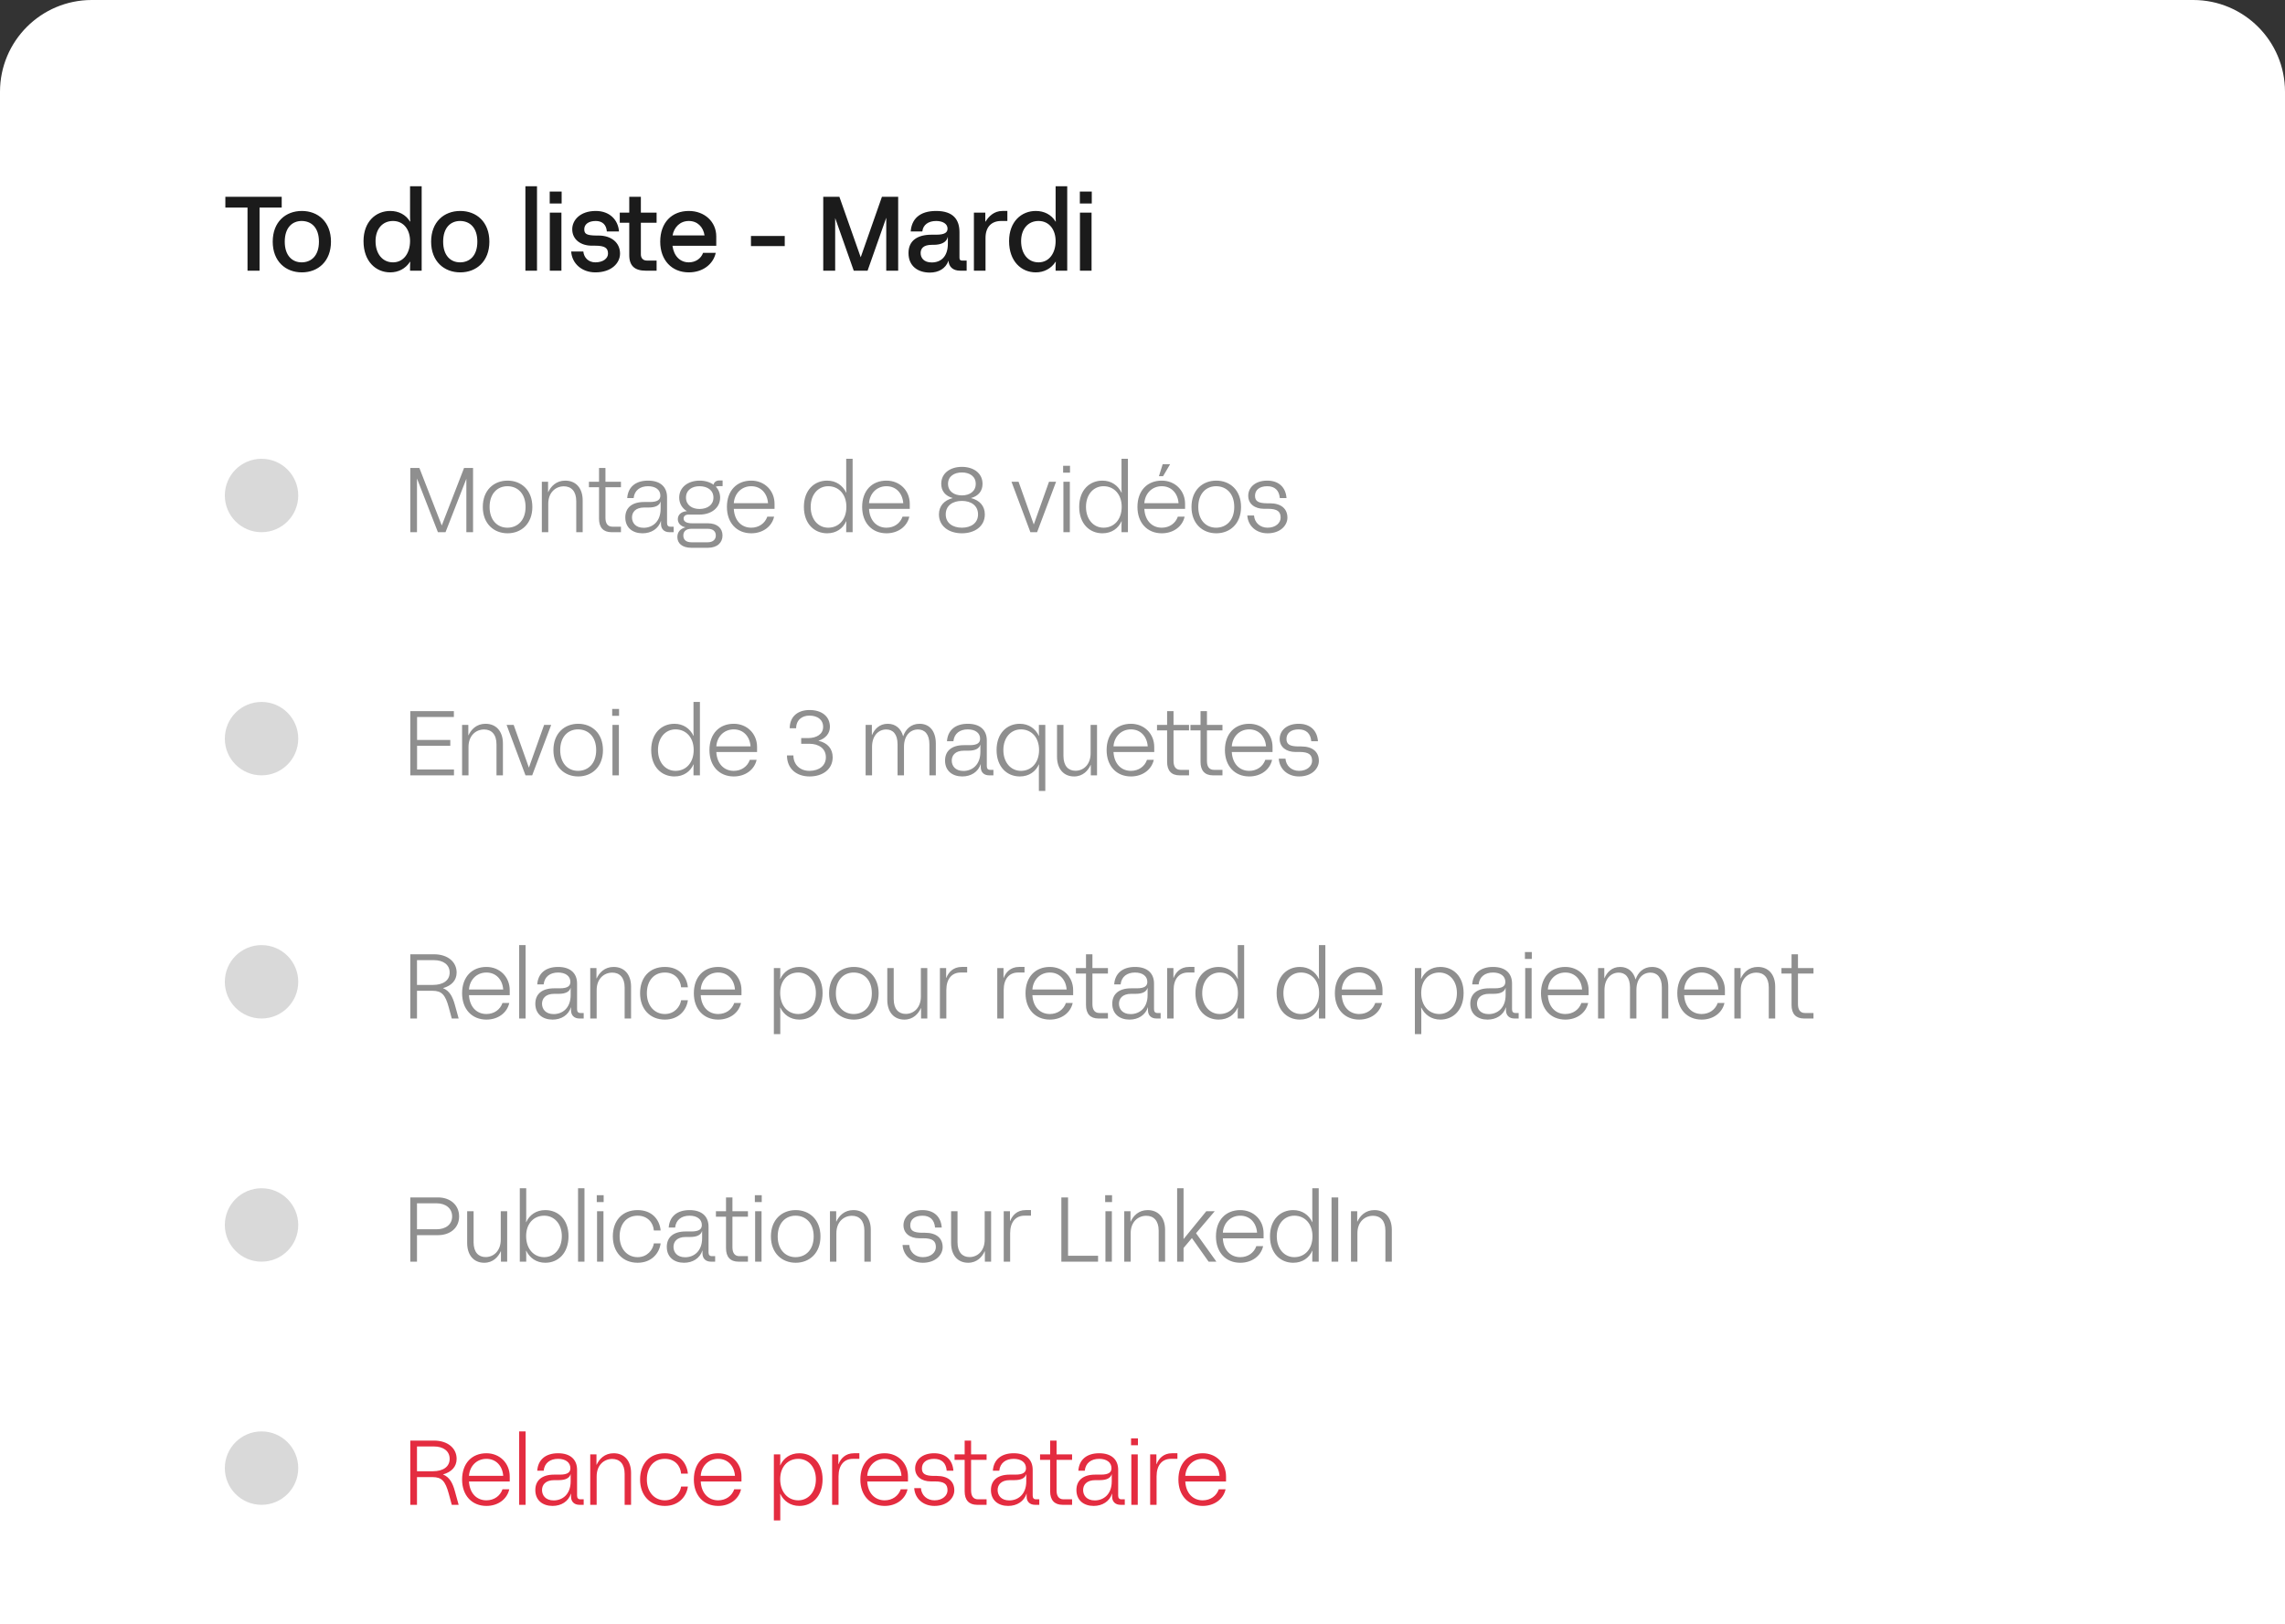
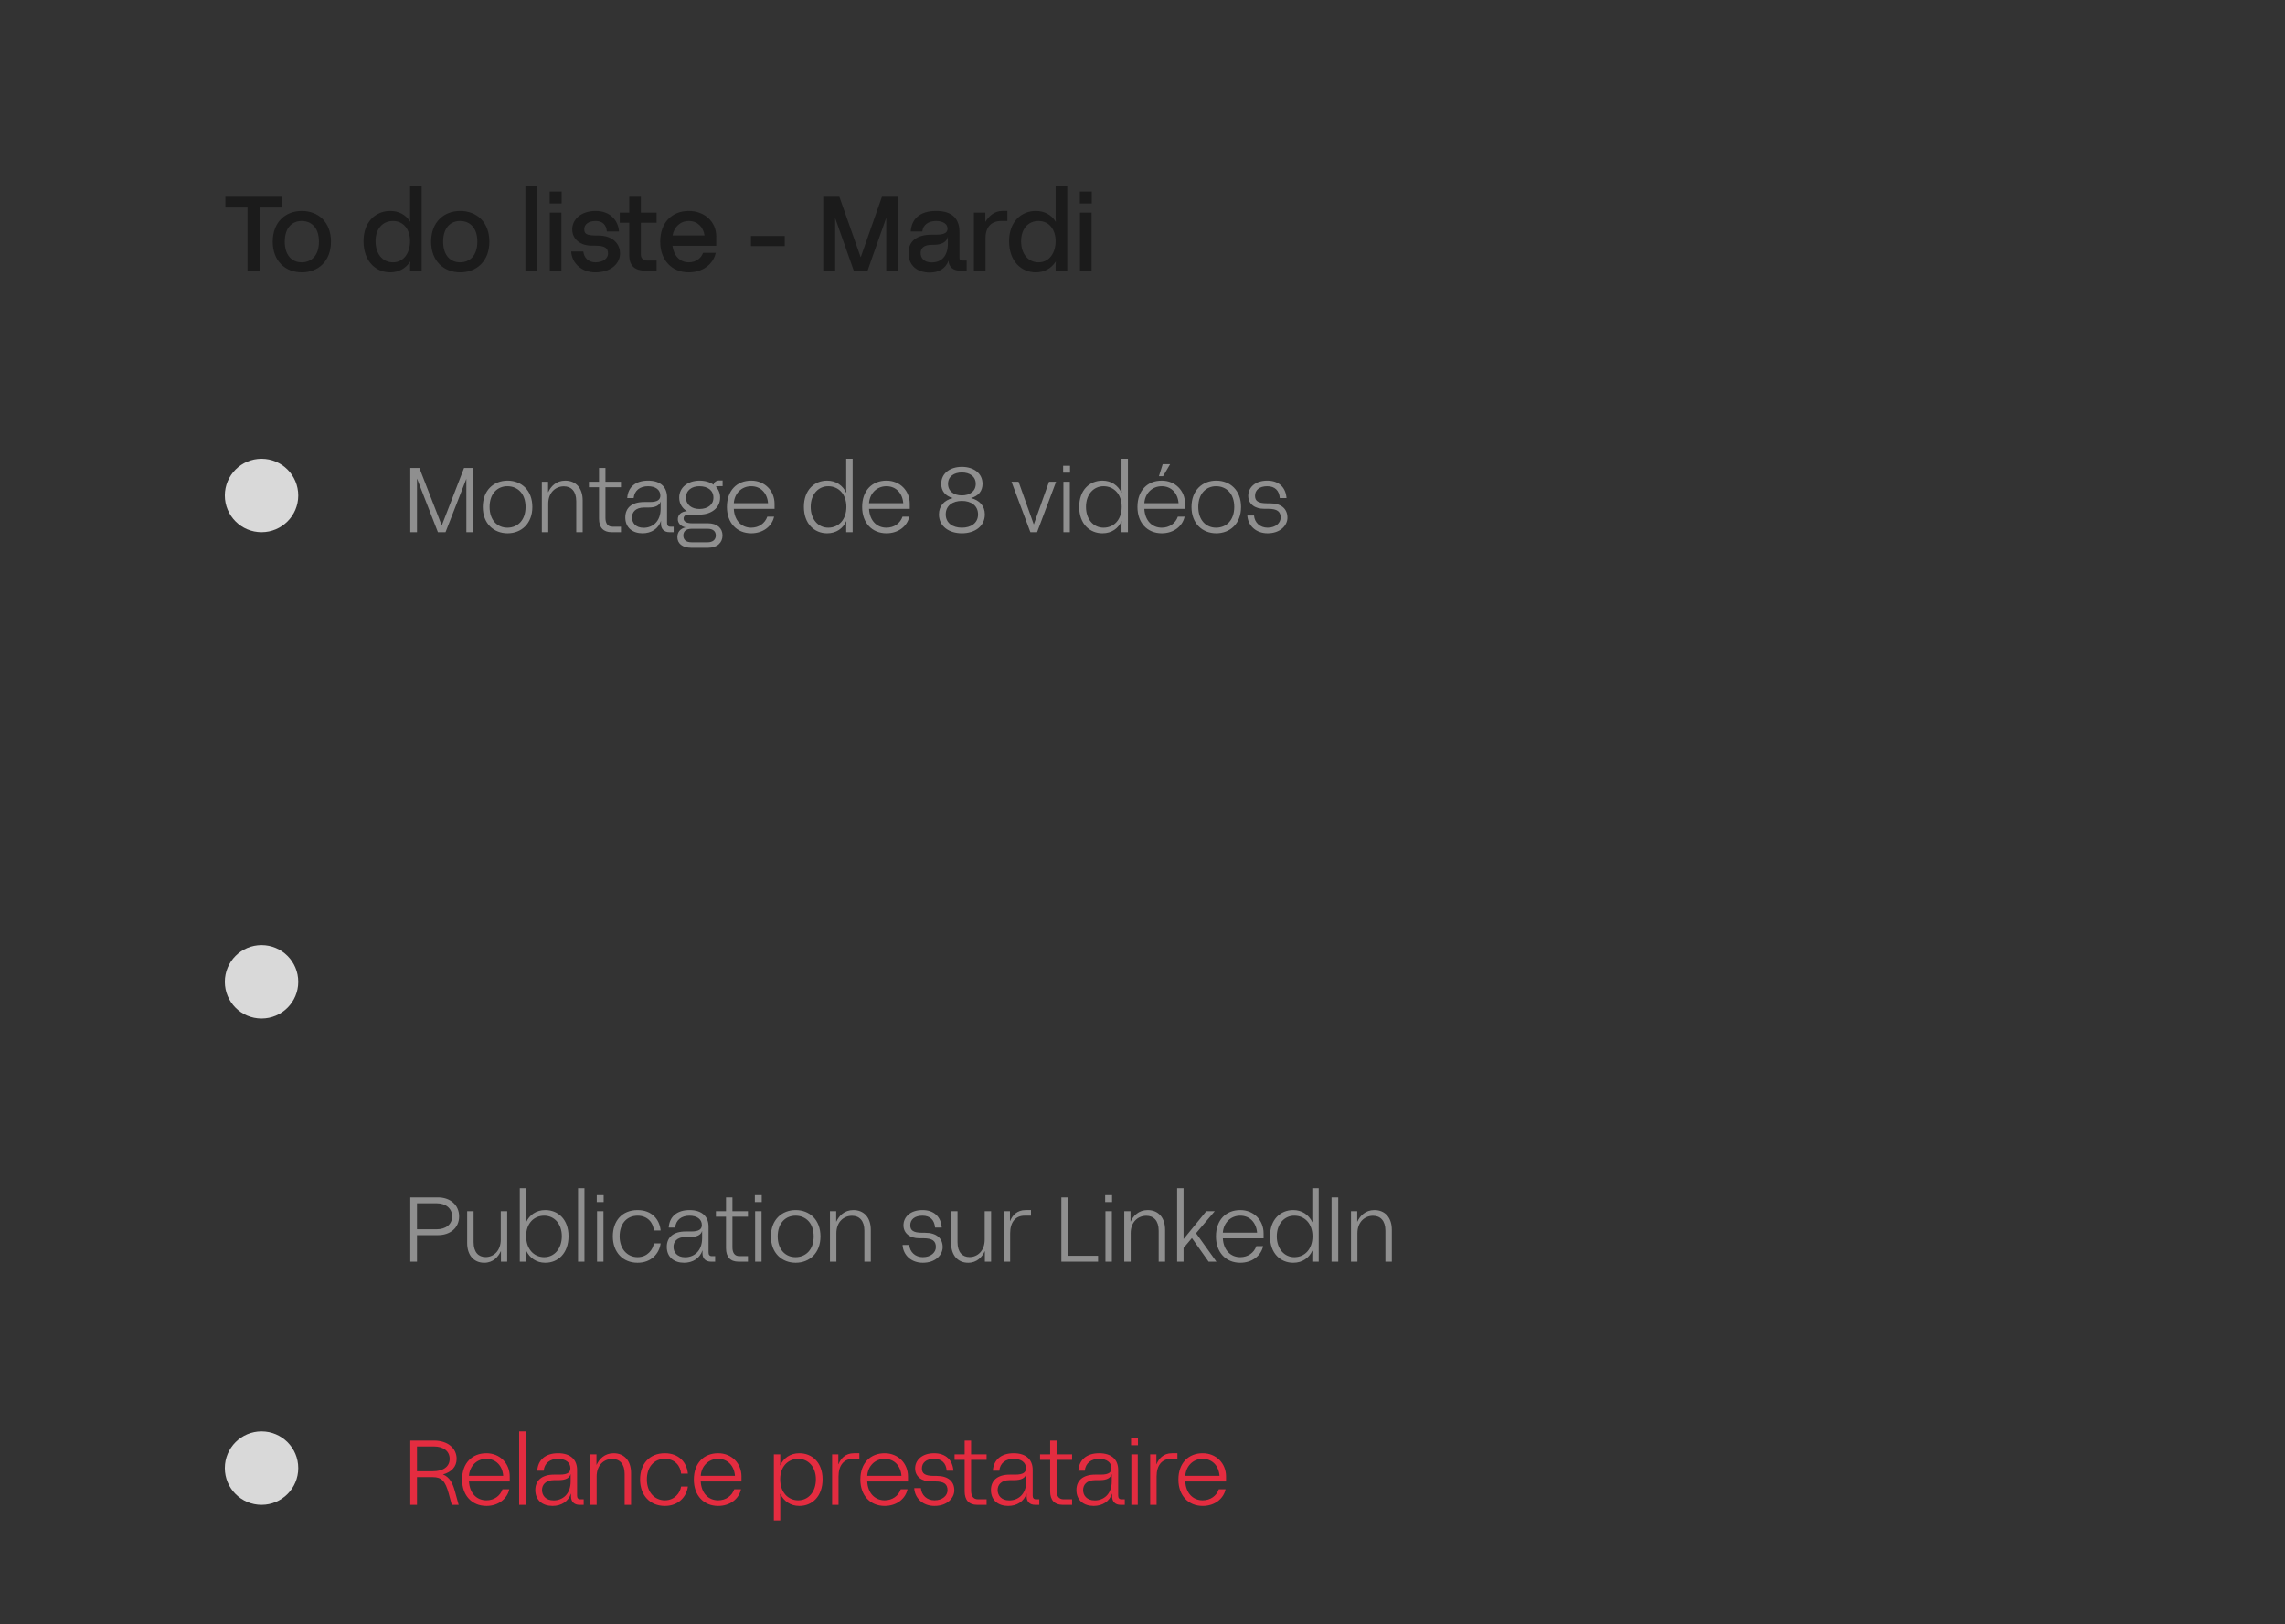
<svg xmlns="http://www.w3.org/2000/svg" width="498" height="354" viewBox="0 0 498 354" fill="none">
  <rect x="0" y="0" width="498" height="354" fill="#333333" stroke="none" />
-   <path d="M0 20C0 8.954 8.954 0 20 0H478C489.046 0 498 8.954 498 20V354H0V20Z" fill="white" />
  <path d="M53.945 59V45.246H49.115V42.9H61.397V45.246H56.567V59H53.945ZM65.785 59.368C62.243 59.368 59.438 56.953 59.438 52.675C59.438 48.374 62.243 45.982 65.785 45.982C69.328 45.982 72.133 48.374 72.133 52.675C72.133 56.953 69.328 59.368 65.785 59.368ZM65.785 57.183C67.856 57.16 69.511 55.734 69.511 52.675C69.511 49.593 67.856 48.19 65.785 48.167C63.715 48.144 62.059 49.593 62.059 52.675C62.059 55.734 63.715 57.206 65.785 57.183ZM89.369 58.379C89.369 57.919 89.369 57.551 89.415 57.045H89.369C88.38 58.586 86.793 59.368 85.045 59.368C81.917 59.368 79.226 56.976 79.226 52.56C79.226 48.305 81.917 45.982 85.045 45.982C86.885 45.982 88.449 46.787 89.369 48.305H89.415C89.369 47.776 89.369 47.385 89.369 46.902V40.6H91.899V59H89.369V58.379ZM85.689 57.183C88.012 57.16 89.369 55.113 89.369 52.537C89.369 50.099 88.012 48.19 85.689 48.167C83.366 48.144 81.848 49.915 81.848 52.56C81.848 55.32 83.366 57.206 85.689 57.183ZM100.308 59.368C96.766 59.368 93.96 56.953 93.96 52.675C93.96 48.374 96.766 45.982 100.308 45.982C103.85 45.982 106.656 48.374 106.656 52.675C106.656 56.953 103.85 59.368 100.308 59.368ZM100.308 57.183C102.378 57.16 104.034 55.734 104.034 52.675C104.034 49.593 102.378 48.19 100.308 48.167C98.238 48.144 96.582 49.593 96.582 52.675C96.582 55.734 98.238 57.206 100.308 57.183ZM114.507 59V40.6H117.037V59H114.507ZM119.806 44.349V41.75H122.405V44.349H119.806ZM119.829 59V46.35H122.359V59H119.829ZM129.752 59.368C126.808 59.368 124.646 57.436 124.485 54.814H127.13C127.268 56.194 128.28 57.183 129.752 57.183C131.408 57.183 132.512 56.355 132.512 55.274C132.512 54.055 131.845 53.549 129.66 53.549H128.97C126.601 53.549 124.715 52.238 124.715 49.961C124.715 48.006 126.417 45.982 129.844 45.982C132.834 45.982 134.72 47.891 134.904 50.444H132.259C132.144 48.995 131.293 48.167 129.844 48.167C128.211 48.167 127.337 48.926 127.337 49.961C127.337 50.95 127.774 51.318 129.959 51.341H130.442C133.294 51.341 135.134 52.928 135.134 55.274C135.134 57.321 133.294 59.368 129.752 59.368ZM143.1 48.558H139.673V55.458C139.673 56.309 140.202 56.792 140.961 56.792H143.1V59H140.731C138.385 59 137.143 57.988 137.143 55.619V48.558H135.073V46.35H137.143V42.9H139.673V46.35H143.1V48.558ZM156.104 51.525V53.572H146.559C146.858 55.826 148.238 57.183 150.124 57.183C151.596 57.183 152.792 56.355 153.229 55.113H155.989C155.46 57.574 153.183 59.368 150.124 59.368C146.398 59.368 143.891 56.7 143.891 52.675C143.891 48.489 146.444 45.982 150.124 45.982C153.574 45.982 156.104 48.351 156.104 51.525ZM150.124 48.167C148.215 48.167 146.904 49.524 146.582 51.318H153.551C153.275 49.455 151.987 48.167 150.124 48.167ZM163.668 53.641V51.433H171.028V53.641H163.668ZM195.751 42.9V59H193.152V47.454L189.081 59H186.068L182.02 47.523V59H179.421V42.9H182.94L187.586 56.079L192.209 42.9H195.751ZM209.616 56.792H210.674V59H209.248C207.638 59 206.787 58.103 206.718 56.815C206.097 58.586 204.51 59.414 202.647 59.414C200.14 59.414 198.001 58.08 198.001 55.159C198.001 52.376 200.025 51.157 203.038 51.157H204.05C205.936 51.157 206.511 50.651 206.511 49.823C206.511 48.811 205.499 48.167 204.027 48.167C202.302 48.167 201.175 49.018 201.014 50.444H198.484C198.668 47.822 200.347 45.982 204.027 45.982C207.822 45.982 209.11 47.937 209.11 50.605V56.171C209.11 56.585 209.271 56.792 209.616 56.792ZM206.58 53.112V51.663H206.557C206.327 52.744 205.223 53.365 203.452 53.365H203.084C201.244 53.365 200.646 54.17 200.646 55.159C200.646 56.194 201.336 57.206 203.061 57.206C205.039 57.206 206.58 55.964 206.58 53.112ZM212.257 59V46.35H214.741V48.305H214.787C215.454 47.224 216.604 45.982 218.467 45.982H219.548V48.167H218.191C216.121 48.167 214.787 49.432 214.787 51.87V59H212.257ZM230.064 58.379C230.064 57.919 230.064 57.551 230.11 57.045H230.064C229.075 58.586 227.488 59.368 225.74 59.368C222.612 59.368 219.921 56.976 219.921 52.56C219.921 48.305 222.612 45.982 225.74 45.982C227.58 45.982 229.144 46.787 230.064 48.305H230.11C230.064 47.776 230.064 47.385 230.064 46.902V40.6H232.594V59H230.064V58.379ZM226.384 57.183C228.707 57.16 230.064 55.113 230.064 52.537C230.064 50.099 228.707 48.19 226.384 48.167C224.061 48.144 222.543 49.915 222.543 52.56C222.543 55.32 224.061 57.206 226.384 57.183ZM235.345 44.349V41.75H237.944V44.349H235.345ZM235.368 59V46.35H237.898V59H235.368Z" fill="#1B1B1B" />
  <circle cx="57" cy="108" r="8" fill="#D9D9D9" />
  <path d="M103.1 102V116H101.64V104.36L97.1 116H95.44L90.88 104.3V116H89.42V102H91.4L96.28 114.54L101.14 102H103.1ZM110.623 116.24C107.623 116.24 105.223 114.14 105.223 110.5C105.223 106.84 107.623 104.76 110.623 104.76C113.623 104.76 116.023 106.84 116.023 110.5C116.023 114.14 113.623 116.24 110.623 116.24ZM110.623 115.02C112.823 115 114.543 113.4 114.543 110.5C114.543 107.58 112.823 106 110.623 105.98C108.423 105.96 106.703 107.58 106.703 110.5C106.703 113.4 108.423 115.04 110.623 115.02ZM118.09 116V105H119.45V107.26H119.49C120.05 106.04 121.21 104.76 123.19 104.76C125.55 104.76 126.99 106.44 126.99 109.06V116H125.59V109.24C125.59 107.06 124.49 106 122.89 106C121.11 106 119.49 107.32 119.49 109.8V116H118.09ZM135.334 106.2H131.954V112.88C131.954 114.1 132.454 114.8 133.474 114.8H135.334V116H133.274C131.474 116 130.554 114.96 130.554 113.06V106.2H128.354V105H130.554V102H131.954V105H135.334V106.2ZM146.099 114.8H146.819V116H145.899C144.739 116 144.059 115.3 144.059 114.2V113.52C143.499 115.28 141.919 116.24 140.039 116.24C137.899 116.24 136.279 115.04 136.279 112.78C136.279 110.68 137.719 109.42 140.379 109.42H141.619C143.339 109.42 143.919 108.9 143.919 108.02C143.919 106.74 142.839 105.98 141.239 105.98C139.499 105.98 138.279 106.88 138.099 108.56H136.699C136.859 106.2 138.479 104.76 141.239 104.76C144.059 104.76 145.379 106.26 145.379 108.38V113.98C145.379 114.5 145.599 114.8 146.099 114.8ZM143.979 110.88V109.34H143.959C143.719 110.16 142.879 110.62 141.379 110.62H140.419C138.419 110.62 137.739 111.72 137.739 112.78C137.739 113.92 138.499 115.04 140.279 115.04C142.159 115.04 143.979 113.76 143.979 110.88ZM157.487 105.96H156.967C156.547 105.96 156.267 105.98 156.007 106.06C156.587 106.68 156.947 107.5 156.947 108.46C156.947 110.74 154.967 112.16 152.487 112.16H150.067C149.407 112.16 148.987 112.48 148.987 113.02C148.987 113.64 149.567 114.06 150.787 114.06H154.267C156.347 114.06 157.467 115.16 157.467 116.72C157.467 118.26 156.347 119.4 154.267 119.4H150.687C148.647 119.4 147.627 118.4 147.627 117.06C147.627 116.02 148.207 115.24 149.407 114.94C148.267 114.7 147.727 113.96 147.727 113.16C147.727 112.22 148.447 111.5 149.707 111.42C148.687 110.8 148.027 109.76 148.027 108.46C148.027 106.18 149.987 104.76 152.487 104.76C153.667 104.76 154.707 105.08 155.507 105.64H155.527C155.587 105.12 156.107 104.72 156.747 104.72H157.487V105.96ZM152.487 110.94C154.187 110.92 155.487 110.06 155.487 108.46C155.487 106.84 154.187 106 152.487 105.98C150.807 105.96 149.507 106.84 149.507 108.46C149.507 110.06 150.807 110.96 152.487 110.94ZM154.267 115.26H150.687C149.527 115.26 148.927 115.82 148.927 116.72C148.927 117.66 149.547 118.2 150.707 118.2H154.227C155.327 118.2 156.007 117.64 156.007 116.72C156.007 115.78 155.347 115.26 154.267 115.26ZM168.807 109.82V110.92H159.927C160.067 113.48 161.607 115.02 163.727 115.02C165.407 115.02 166.727 114.06 167.227 112.62H168.707C168.247 114.72 166.307 116.24 163.727 116.24C160.567 116.24 158.427 113.96 158.427 110.5C158.427 106.9 160.607 104.76 163.727 104.76C166.647 104.76 168.807 106.94 168.807 109.82ZM163.727 105.98C161.547 105.98 160.067 107.62 159.927 109.68H167.387C167.227 107.52 165.827 105.98 163.727 105.98ZM184.424 114.94C184.424 114.5 184.424 114.1 184.464 113.62H184.424C183.724 115.16 182.304 116.24 180.264 116.24C177.504 116.24 175.204 114.2 175.204 110.48C175.204 106.78 177.504 104.76 180.264 104.76C182.224 104.76 183.664 105.82 184.424 107.38H184.464C184.424 106.92 184.424 106.54 184.424 106.12V100H185.824V116H184.424V114.94ZM180.544 115.02C182.804 115 184.464 113.26 184.464 110.46C184.464 107.74 182.804 106 180.544 105.98C178.324 105.96 176.684 107.78 176.684 110.48C176.684 113.2 178.324 115.04 180.544 115.02ZM198.279 109.82V110.92H189.399C189.539 113.48 191.079 115.02 193.199 115.02C194.879 115.02 196.199 114.06 196.699 112.62H198.179C197.719 114.72 195.779 116.24 193.199 116.24C190.039 116.24 187.899 113.96 187.899 110.5C187.899 106.9 190.079 104.76 193.199 104.76C196.119 104.76 198.279 106.94 198.279 109.82ZM193.199 105.98C191.019 105.98 189.539 107.62 189.399 109.68H196.859C196.699 107.52 195.299 105.98 193.199 105.98ZM211.617 108.56C213.517 109.04 214.637 110.3 214.637 112.12C214.637 114.74 212.417 116.24 209.637 116.24C206.857 116.24 204.637 114.74 204.637 112.12C204.637 110.3 205.757 109.04 207.657 108.56C205.997 108.1 205.137 107 205.137 105.46C205.137 103.1 207.137 101.76 209.637 101.76C212.137 101.76 214.137 103.1 214.137 105.46C214.137 107 213.277 108.1 211.617 108.56ZM206.617 105.46C206.617 107.1 207.937 107.98 209.637 107.98C211.337 107.98 212.657 107.1 212.657 105.46C212.657 103.84 211.337 102.98 209.637 102.98C207.937 102.98 206.617 103.84 206.617 105.46ZM209.637 115.02C211.617 115.02 213.157 114.02 213.157 112.12C213.157 110.18 211.617 109.18 209.637 109.18C207.657 109.18 206.117 110.18 206.117 112.12C206.117 114.02 207.657 115.02 209.637 115.02ZM228.627 105H230.167L226.027 116H224.567L220.447 105H221.987L225.307 114.32L228.627 105ZM231.702 103.02V101.52H233.202V103.02H231.702ZM231.762 116V105H233.162V116H231.762ZM244.424 114.94C244.424 114.5 244.424 114.1 244.464 113.62H244.424C243.724 115.16 242.304 116.24 240.264 116.24C237.504 116.24 235.204 114.2 235.204 110.48C235.204 106.78 237.504 104.76 240.264 104.76C242.224 104.76 243.664 105.82 244.424 107.38H244.464C244.424 106.92 244.424 106.54 244.424 106.12V100H245.824V116H244.424V114.94ZM240.544 115.02C242.804 115 244.464 113.26 244.464 110.46C244.464 107.74 242.804 106 240.544 105.98C238.324 105.96 236.684 107.78 236.684 110.48C236.684 113.2 238.324 115.04 240.544 115.02ZM255.019 101.18L253.479 103.8H252.579L253.399 101.18H255.019ZM258.279 109.82V110.92H249.399C249.539 113.48 251.079 115.02 253.199 115.02C254.879 115.02 256.199 114.06 256.699 112.62H258.179C257.719 114.72 255.779 116.24 253.199 116.24C250.039 116.24 247.899 113.96 247.899 110.5C247.899 106.9 250.079 104.76 253.199 104.76C256.119 104.76 258.279 106.94 258.279 109.82ZM253.199 105.98C251.019 105.98 249.539 107.62 249.399 109.68H256.859C256.699 107.52 255.299 105.98 253.199 105.98ZM265.077 116.24C262.077 116.24 259.677 114.14 259.677 110.5C259.677 106.84 262.077 104.76 265.077 104.76C268.077 104.76 270.477 106.84 270.477 110.5C270.477 114.14 268.077 116.24 265.077 116.24ZM265.077 115.02C267.277 115 268.997 113.4 268.997 110.5C268.997 107.58 267.277 106 265.077 105.98C262.877 105.96 261.157 107.58 261.157 110.5C261.157 113.4 262.877 115.04 265.077 115.02ZM276.264 116.24C273.744 116.24 271.984 114.6 271.844 112.36H273.304C273.424 113.92 274.624 115.02 276.264 115.02C278.064 115.02 279.104 113.94 279.104 112.84C279.104 111.54 278.444 110.9 276.344 110.9H275.464C273.524 110.9 272.044 109.88 272.044 108.06C272.044 106.32 273.484 104.76 276.184 104.76C278.784 104.76 280.224 106.3 280.384 108.56H278.924C278.784 106.9 277.844 105.98 276.184 105.98C274.444 105.98 273.524 106.84 273.524 108.06C273.524 109.2 274.184 109.68 276.084 109.7H276.744C279.264 109.7 280.584 110.92 280.584 112.84C280.584 114.5 279.064 116.24 276.264 116.24Z" fill="#8F8F8F" />
-   <circle cx="57" cy="161" r="8" fill="#D9D9D9" />
-   <path d="M89.42 169V155H98.92V156.28H90.9V161.28H98.14V162.56H90.9V167.72H98.94V169H89.42ZM100.708 169V158H102.068V160.26H102.108C102.668 159.04 103.828 157.76 105.808 157.76C108.168 157.76 109.608 159.44 109.608 162.06V169H108.208V162.24C108.208 160.06 107.108 159 105.508 159C103.728 159 102.108 160.32 102.108 162.8V169H100.708ZM118.588 158H120.128L115.988 169H114.528L110.408 158H111.948L115.268 167.32L118.588 158ZM126.014 169.24C123.014 169.24 120.614 167.14 120.614 163.5C120.614 159.84 123.014 157.76 126.014 157.76C129.014 157.76 131.414 159.84 131.414 163.5C131.414 167.14 129.014 169.24 126.014 169.24ZM126.014 168.02C128.214 168 129.934 166.4 129.934 163.5C129.934 160.58 128.214 159 126.014 158.98C123.814 158.96 122.094 160.58 122.094 163.5C122.094 166.4 123.814 168.04 126.014 168.02ZM133.421 156.02V154.52H134.921V156.02H133.421ZM133.481 169V158H134.881V169H133.481ZM151.143 167.94C151.143 167.5 151.143 167.1 151.183 166.62H151.143C150.443 168.16 149.023 169.24 146.983 169.24C144.223 169.24 141.923 167.2 141.923 163.48C141.923 159.78 144.223 157.76 146.983 157.76C148.943 157.76 150.383 158.82 151.143 160.38H151.183C151.143 159.92 151.143 159.54 151.143 159.12V153H152.543V169H151.143V167.94ZM147.263 168.02C149.523 168 151.183 166.26 151.183 163.46C151.183 160.74 149.523 159 147.263 158.98C145.043 158.96 143.403 160.78 143.403 163.48C143.403 166.2 145.043 168.04 147.263 168.02ZM164.998 162.82V163.92H156.118C156.258 166.48 157.798 168.02 159.918 168.02C161.598 168.02 162.918 167.06 163.418 165.62H164.898C164.438 167.72 162.498 169.24 159.918 169.24C156.758 169.24 154.618 166.96 154.618 163.5C154.618 159.9 156.798 157.76 159.918 157.76C162.838 157.76 164.998 159.94 164.998 162.82ZM159.918 158.98C157.738 158.98 156.258 160.62 156.118 162.68H163.578C163.418 160.52 162.018 158.98 159.918 158.98ZM178.355 161.46C180.415 161.92 181.475 163.26 181.475 165.06C181.475 167.72 179.255 169.24 176.455 169.24C173.615 169.24 171.515 167.58 171.515 164.66H172.915C172.915 166.7 174.415 168.04 176.435 168.02C178.575 168 179.995 166.86 179.995 165.06C179.995 163.12 178.415 162.14 176.455 162.12H174.615V160.88H176.155C177.955 160.86 179.395 160.04 179.395 158.44C179.395 156.82 178.115 156 176.455 155.98C174.815 155.96 173.515 156.92 173.515 158.74H172.115C172.115 156.2 173.855 154.76 176.435 154.76C179.115 154.76 180.875 156.16 180.875 158.44C180.875 159.82 179.955 160.98 178.355 161.46ZM200.417 157.76C202.657 157.76 203.957 159.44 203.957 162.06V169H202.557V162.24C202.557 159.98 201.497 159 200.077 159C198.397 159 197.017 160.3 197.017 162.78V169H195.617V162.24C195.617 159.98 194.577 159 193.157 159C191.477 159 190.057 160.32 190.057 162.8V169H188.657V158H190.017V160.2H190.057C190.577 158.98 191.617 157.76 193.477 157.76C195.217 157.76 196.397 158.84 196.837 160.5C197.357 158.94 198.557 157.76 200.417 157.76ZM215.787 167.8H216.507V169H215.587C214.427 169 213.747 168.3 213.747 167.2V166.52C213.187 168.28 211.607 169.24 209.727 169.24C207.587 169.24 205.967 168.04 205.967 165.78C205.967 163.68 207.407 162.42 210.067 162.42H211.307C213.027 162.42 213.607 161.9 213.607 161.02C213.607 159.74 212.527 158.98 210.927 158.98C209.187 158.98 207.967 159.88 207.787 161.56H206.387C206.547 159.2 208.167 157.76 210.927 157.76C213.747 157.76 215.067 159.26 215.067 161.38V166.98C215.067 167.5 215.287 167.8 215.787 167.8ZM213.667 163.88V162.34H213.647C213.407 163.16 212.567 163.62 211.067 163.62H210.107C208.107 163.62 207.427 164.72 207.427 165.78C207.427 166.92 208.187 168.04 209.967 168.04C211.847 168.04 213.667 166.76 213.667 163.88ZM226.416 159.12V158H227.816V172.4H226.416V167.94C226.416 167.5 226.416 167.1 226.456 166.62H226.416C225.716 168.16 224.296 169.24 222.256 169.24C219.496 169.24 217.196 167.2 217.196 163.48C217.196 159.78 219.496 157.76 222.256 157.76C224.216 157.76 225.656 158.82 226.416 160.38H226.456C226.416 159.92 226.416 159.54 226.416 159.12ZM222.536 168.02C224.796 168 226.456 166.26 226.456 163.46C226.456 160.74 224.796 159 222.536 158.98C220.316 158.96 218.676 160.78 218.676 163.48C218.676 166.2 220.316 168.04 222.536 168.02ZM234.091 169.24C231.791 169.24 230.371 167.56 230.371 164.94V158H231.771V164.76C231.771 166.94 232.831 168 234.391 168C236.111 168 237.691 166.68 237.691 164.2V158H239.091V169H237.731V166.74H237.691C237.151 167.96 236.011 169.24 234.091 169.24ZM251.56 162.82V163.92H242.68C242.82 166.48 244.36 168.02 246.48 168.02C248.16 168.02 249.48 167.06 249.98 165.62H251.46C251 167.72 249.06 169.24 246.48 169.24C243.32 169.24 241.18 166.96 241.18 163.5C241.18 159.9 243.36 157.76 246.48 157.76C249.4 157.76 251.56 159.94 251.56 162.82ZM246.48 158.98C244.3 158.98 242.82 160.62 242.68 162.68H250.14C249.98 160.52 248.58 158.98 246.48 158.98ZM259.143 159.2H255.763V165.88C255.763 167.1 256.263 167.8 257.283 167.8H259.143V169H257.083C255.283 169 254.363 167.96 254.363 166.06V159.2H252.163V158H254.363V155H255.763V158H259.143V159.2ZM266.428 159.2H263.048V165.88C263.048 167.1 263.548 167.8 264.568 167.8H266.428V169H264.368C262.568 169 261.648 167.96 261.648 166.06V159.2H259.448V158H261.648V155H263.048V158H266.428V159.2ZM277.342 162.82V163.92H268.462C268.602 166.48 270.142 168.02 272.262 168.02C273.942 168.02 275.262 167.06 275.762 165.62H277.242C276.782 167.72 274.842 169.24 272.262 169.24C269.102 169.24 266.962 166.96 266.962 163.5C266.962 159.9 269.142 157.76 272.262 157.76C275.182 157.76 277.342 159.94 277.342 162.82ZM272.262 158.98C270.082 158.98 268.602 160.62 268.462 162.68H275.922C275.762 160.52 274.362 158.98 272.262 158.98ZM283.119 169.24C280.599 169.24 278.839 167.6 278.699 165.36H280.159C280.279 166.92 281.479 168.02 283.119 168.02C284.919 168.02 285.959 166.94 285.959 165.84C285.959 164.54 285.299 163.9 283.199 163.9H282.319C280.379 163.9 278.899 162.88 278.899 161.06C278.899 159.32 280.339 157.76 283.039 157.76C285.639 157.76 287.079 159.3 287.239 161.56H285.779C285.639 159.9 284.699 158.98 283.039 158.98C281.299 158.98 280.379 159.84 280.379 161.06C280.379 162.2 281.039 162.68 282.939 162.7H283.599C286.119 162.7 287.439 163.92 287.439 165.84C287.439 167.5 285.919 169.24 283.119 169.24Z" fill="#8F8F8F" />
  <circle cx="57" cy="214" r="8" fill="#D9D9D9" />
-   <path d="M99.16 219.1L99.96 222H98.46L97.8 219.56C97.06 216.84 96.28 215.96 94.28 215.96H90.88V222H89.42V208H94.58C97.58 208 99.52 209.66 99.52 211.98C99.52 213.7 98.4 214.86 96.54 215.38C97.98 215.96 98.66 217.24 99.16 219.1ZM90.88 209.28V214.68H94.36C96.52 214.68 98 213.74 98 211.98C98 210.26 96.6 209.28 94.56 209.28H90.88ZM111.092 215.82V216.92H102.212C102.352 219.48 103.892 221.02 106.012 221.02C107.692 221.02 109.012 220.06 109.512 218.62H110.992C110.532 220.72 108.592 222.24 106.012 222.24C102.852 222.24 100.712 219.96 100.712 216.5C100.712 212.9 102.892 210.76 106.012 210.76C108.932 210.76 111.092 212.94 111.092 215.82ZM106.012 211.98C103.832 211.98 102.352 213.62 102.212 215.68H109.672C109.512 213.52 108.112 211.98 106.012 211.98ZM113.149 222V206H114.549V222H113.149ZM126.49 220.8H127.21V222H126.29C125.13 222 124.45 221.3 124.45 220.2V219.52C123.89 221.28 122.31 222.24 120.43 222.24C118.29 222.24 116.67 221.04 116.67 218.78C116.67 216.68 118.11 215.42 120.77 215.42H122.01C123.73 215.42 124.31 214.9 124.31 214.02C124.31 212.74 123.23 211.98 121.63 211.98C119.89 211.98 118.67 212.88 118.49 214.56H117.09C117.25 212.2 118.87 210.76 121.63 210.76C124.45 210.76 125.77 212.26 125.77 214.38V219.98C125.77 220.5 125.99 220.8 126.49 220.8ZM124.37 216.88V215.34H124.35C124.11 216.16 123.27 216.62 121.77 216.62H120.81C118.81 216.62 118.13 217.72 118.13 218.78C118.13 219.92 118.89 221.04 120.67 221.04C122.55 221.04 124.37 219.76 124.37 216.88ZM128.637 222V211H129.997V213.26H130.037C130.597 212.04 131.757 210.76 133.737 210.76C136.097 210.76 137.537 212.44 137.537 215.06V222H136.137V215.24C136.137 213.06 135.037 212 133.437 212C131.657 212 130.037 213.32 130.037 215.8V222H128.637ZM144.901 222.24C141.681 222.24 139.501 219.96 139.501 216.48C139.501 213.1 141.521 210.76 144.901 210.76C147.981 210.76 149.681 212.76 149.921 215.2H148.441C148.301 213.48 147.061 211.98 144.901 211.98C142.461 211.98 140.981 213.84 140.981 216.48C140.981 219.26 142.681 221.02 144.901 221.02C147.041 221.02 148.241 219.38 148.441 218.02H149.921C149.621 220.24 147.881 222.24 144.901 222.24ZM161.6 215.82V216.92H152.72C152.86 219.48 154.4 221.02 156.52 221.02C158.2 221.02 159.52 220.06 160.02 218.62H161.5C161.04 220.72 159.1 222.24 156.52 222.24C153.36 222.24 151.22 219.96 151.22 216.5C151.22 212.9 153.4 210.76 156.52 210.76C159.44 210.76 161.6 212.94 161.6 215.82ZM156.52 211.98C154.34 211.98 152.86 213.62 152.72 215.68H160.18C160.02 213.52 158.62 211.98 156.52 211.98ZM170.057 212.06C170.057 212.5 170.057 212.9 170.017 213.38H170.057C170.757 211.84 172.197 210.76 174.217 210.76C176.997 210.76 179.277 212.78 179.277 216.44C179.277 220.18 176.997 222.24 174.217 222.24C172.257 222.24 170.817 221.18 170.057 219.62H170.017C170.057 220.08 170.057 220.46 170.057 220.88V225.4H168.657V211H170.057V212.06ZM173.937 221.02C176.177 221.04 177.817 219.18 177.817 216.44C177.817 213.76 176.177 211.96 173.937 211.98C171.697 212 170.037 213.7 170.037 216.42C170.037 219.22 171.697 221 173.937 221.02ZM186.092 222.24C183.092 222.24 180.692 220.14 180.692 216.5C180.692 212.84 183.092 210.76 186.092 210.76C189.092 210.76 191.492 212.84 191.492 216.5C191.492 220.14 189.092 222.24 186.092 222.24ZM186.092 221.02C188.292 221 190.012 219.4 190.012 216.5C190.012 213.58 188.292 212 186.092 211.98C183.892 211.96 182.172 213.58 182.172 216.5C182.172 219.4 183.892 221.04 186.092 221.02ZM197.099 222.24C194.799 222.24 193.379 220.56 193.379 217.94V211H194.779V217.76C194.779 219.94 195.839 221 197.399 221C199.119 221 200.699 219.68 200.699 217.2V211H202.099V222H200.739V219.74H200.699C200.159 220.96 199.019 222.24 197.099 222.24ZM204.848 222V211H206.208V213.14H206.248C206.708 211.96 207.708 210.76 209.608 210.76H210.788V211.98H209.368C207.488 211.98 206.248 213.32 206.248 215.8V222H204.848ZM217.348 222V211H218.708V213.14H218.748C219.208 211.96 220.208 210.76 222.108 210.76H223.288V211.98H221.868C219.988 211.98 218.748 213.32 218.748 215.8V222H217.348ZM233.885 215.82V216.92H225.005C225.145 219.48 226.685 221.02 228.805 221.02C230.485 221.02 231.805 220.06 232.305 218.62H233.785C233.325 220.72 231.385 222.24 228.805 222.24C225.645 222.24 223.505 219.96 223.505 216.5C223.505 212.9 225.685 210.76 228.805 210.76C231.725 210.76 233.885 212.94 233.885 215.82ZM228.805 211.98C226.625 211.98 225.145 213.62 225.005 215.68H232.465C232.305 213.52 230.905 211.98 228.805 211.98ZM241.467 212.2H238.087V218.88C238.087 220.1 238.587 220.8 239.607 220.8H241.467V222H239.407C237.607 222 236.687 220.96 236.687 219.06V212.2H234.487V211H236.687V208H238.087V211H241.467V212.2ZM252.232 220.8H252.952V222H252.032C250.872 222 250.192 221.3 250.192 220.2V219.52C249.632 221.28 248.052 222.24 246.172 222.24C244.032 222.24 242.412 221.04 242.412 218.78C242.412 216.68 243.852 215.42 246.512 215.42H247.752C249.472 215.42 250.052 214.9 250.052 214.02C250.052 212.74 248.972 211.98 247.372 211.98C245.632 211.98 244.412 212.88 244.232 214.56H242.832C242.992 212.2 244.612 210.76 247.372 210.76C250.192 210.76 251.512 212.26 251.512 214.38V219.98C251.512 220.5 251.732 220.8 252.232 220.8ZM250.112 216.88V215.34H250.092C249.852 216.16 249.012 216.62 247.512 216.62H246.552C244.552 216.62 243.872 217.72 243.872 218.78C243.872 219.92 244.632 221.04 246.412 221.04C248.292 221.04 250.112 219.76 250.112 216.88ZM254.38 222V211H255.74V213.14H255.78C256.24 211.96 257.24 210.76 259.14 210.76H260.32V211.98H258.9C257.02 211.98 255.78 213.32 255.78 215.8V222H254.38ZM269.756 220.94C269.756 220.5 269.756 220.1 269.796 219.62H269.756C269.056 221.16 267.636 222.24 265.596 222.24C262.836 222.24 260.536 220.2 260.536 216.48C260.536 212.78 262.836 210.76 265.596 210.76C267.556 210.76 268.996 211.82 269.756 213.38H269.796C269.756 212.92 269.756 212.54 269.756 212.12V206H271.156V222H269.756V220.94ZM265.876 221.02C268.136 221 269.796 219.26 269.796 216.46C269.796 213.74 268.136 212 265.876 211.98C263.656 211.96 262.016 213.78 262.016 216.48C262.016 219.2 263.656 221.04 265.876 221.02ZM287.451 220.94C287.451 220.5 287.451 220.1 287.491 219.62H287.451C286.751 221.16 285.331 222.24 283.291 222.24C280.531 222.24 278.231 220.2 278.231 216.48C278.231 212.78 280.531 210.76 283.291 210.76C285.251 210.76 286.691 211.82 287.451 213.38H287.491C287.451 212.92 287.451 212.54 287.451 212.12V206H288.851V222H287.451V220.94ZM283.571 221.02C285.831 221 287.491 219.26 287.491 216.46C287.491 213.74 285.831 212 283.571 211.98C281.351 211.96 279.711 213.78 279.711 216.48C279.711 219.2 281.351 221.04 283.571 221.02ZM301.307 215.82V216.92H292.427C292.567 219.48 294.107 221.02 296.227 221.02C297.907 221.02 299.227 220.06 299.727 218.62H301.207C300.747 220.72 298.807 222.24 296.227 222.24C293.067 222.24 290.927 219.96 290.927 216.5C290.927 212.9 293.107 210.76 296.227 210.76C299.147 210.76 301.307 212.94 301.307 215.82ZM296.227 211.98C294.047 211.98 292.567 213.62 292.427 215.68H299.887C299.727 213.52 298.327 211.98 296.227 211.98ZM309.764 212.06C309.764 212.5 309.764 212.9 309.724 213.38H309.764C310.464 211.84 311.904 210.76 313.924 210.76C316.704 210.76 318.984 212.78 318.984 216.44C318.984 220.18 316.704 222.24 313.924 222.24C311.964 222.24 310.524 221.18 309.764 219.62H309.724C309.764 220.08 309.764 220.46 309.764 220.88V225.4H308.364V211H309.764V212.06ZM313.644 221.02C315.884 221.04 317.524 219.18 317.524 216.44C317.524 213.76 315.884 211.96 313.644 211.98C311.404 212 309.744 213.7 309.744 216.42C309.744 219.22 311.404 221 313.644 221.02ZM330.259 220.8H330.979V222H330.059C328.899 222 328.219 221.3 328.219 220.2V219.52C327.659 221.28 326.079 222.24 324.199 222.24C322.059 222.24 320.439 221.04 320.439 218.78C320.439 216.68 321.879 215.42 324.539 215.42H325.779C327.499 215.42 328.079 214.9 328.079 214.02C328.079 212.74 326.999 211.98 325.399 211.98C323.659 211.98 322.439 212.88 322.259 214.56H320.859C321.019 212.2 322.639 210.76 325.399 210.76C328.219 210.76 329.539 212.26 329.539 214.38V219.98C329.539 220.5 329.759 220.8 330.259 220.8ZM328.139 216.88V215.34H328.119C327.879 216.16 327.039 216.62 325.539 216.62H324.579C322.579 216.62 321.899 217.72 321.899 218.78C321.899 219.92 322.659 221.04 324.439 221.04C326.319 221.04 328.139 219.76 328.139 216.88ZM332.347 209.02V207.52H333.847V209.02H332.347ZM332.407 222V211H333.807V222H332.407ZM346.228 215.82V216.92H337.348C337.488 219.48 339.028 221.02 341.148 221.02C342.828 221.02 344.148 220.06 344.648 218.62H346.128C345.668 220.72 343.728 222.24 341.148 222.24C337.988 222.24 335.848 219.96 335.848 216.5C335.848 212.9 338.028 210.76 341.148 210.76C344.068 210.76 346.228 212.94 346.228 215.82ZM341.148 211.98C338.968 211.98 337.488 213.62 337.348 215.68H344.808C344.648 213.52 343.248 211.98 341.148 211.98ZM360.046 210.76C362.286 210.76 363.586 212.44 363.586 215.06V222H362.186V215.24C362.186 212.98 361.126 212 359.706 212C358.026 212 356.646 213.3 356.646 215.78V222H355.246V215.24C355.246 212.98 354.206 212 352.786 212C351.106 212 349.686 213.32 349.686 215.8V222H348.286V211H349.646V213.2H349.686C350.206 211.98 351.246 210.76 353.106 210.76C354.846 210.76 356.026 211.84 356.466 213.5C356.986 211.94 358.186 210.76 360.046 210.76ZM375.935 215.82V216.92H367.055C367.195 219.48 368.735 221.02 370.855 221.02C372.535 221.02 373.855 220.06 374.355 218.62H375.835C375.375 220.72 373.435 222.24 370.855 222.24C367.695 222.24 365.555 219.96 365.555 216.5C365.555 212.9 367.735 210.76 370.855 210.76C373.775 210.76 375.935 212.94 375.935 215.82ZM370.855 211.98C368.675 211.98 367.195 213.62 367.055 215.68H374.515C374.355 213.52 372.955 211.98 370.855 211.98ZM377.993 222V211H379.353V213.26H379.393C379.953 212.04 381.113 210.76 383.093 210.76C385.453 210.76 386.893 212.44 386.893 215.06V222H385.493V215.24C385.493 213.06 384.393 212 382.793 212C381.013 212 379.393 213.32 379.393 215.8V222H377.993ZM395.236 212.2H391.856V218.88C391.856 220.1 392.356 220.8 393.376 220.8H395.236V222H393.176C391.376 222 390.456 220.96 390.456 219.06V212.2H388.256V211H390.456V208H391.856V211H395.236V212.2Z" fill="#8F8F8F" />
-   <circle cx="57" cy="267" r="8" fill="#D9D9D9" />
  <path d="M95.48 261C98 261 100.06 262.54 100.06 265.14C100.06 267.74 98 269.22 95.48 269.22H90.88V275H89.42V261H95.48ZM95.16 267.94C97.16 267.94 98.54 266.88 98.54 265.14C98.54 263.4 97.16 262.28 95.16 262.28H90.88V267.94H95.16ZM105.537 275.24C103.237 275.24 101.817 273.56 101.817 270.94V264H103.217V270.76C103.217 272.94 104.277 274 105.837 274C107.557 274 109.137 272.68 109.137 270.2V264H110.537V275H109.177V272.74H109.137C108.597 273.96 107.457 275.24 105.537 275.24ZM114.686 265.06C114.686 265.5 114.686 265.9 114.646 266.38H114.686C115.386 264.84 116.826 263.76 118.846 263.76C121.626 263.76 123.906 265.78 123.906 269.44C123.906 273.18 121.626 275.24 118.846 275.24C116.886 275.24 115.446 274.18 114.686 272.62H114.646C114.686 273.08 114.686 273.46 114.686 273.88V275H113.286V259H114.686V265.06ZM118.566 274.02C120.806 274.04 122.446 272.18 122.446 269.44C122.446 266.76 120.806 264.96 118.566 264.98C116.326 265 114.666 266.7 114.666 269.42C114.666 272.22 116.326 274 118.566 274.02ZM125.981 275V259H127.381V275H125.981ZM130.062 262.02V260.52H131.562V262.02H130.062ZM130.122 275V264H131.522V275H130.122ZM138.963 275.24C135.743 275.24 133.563 272.96 133.563 269.48C133.563 266.1 135.583 263.76 138.963 263.76C142.043 263.76 143.743 265.76 143.983 268.2H142.503C142.363 266.48 141.123 264.98 138.963 264.98C136.523 264.98 135.043 266.84 135.043 269.48C135.043 272.26 136.743 274.02 138.963 274.02C141.103 274.02 142.303 272.38 142.503 271.02H143.983C143.683 273.24 141.943 275.24 138.963 275.24ZM155.142 273.8H155.862V275H154.942C153.782 275 153.102 274.3 153.102 273.2V272.52C152.542 274.28 150.962 275.24 149.082 275.24C146.942 275.24 145.322 274.04 145.322 271.78C145.322 269.68 146.762 268.42 149.422 268.42H150.662C152.382 268.42 152.962 267.9 152.962 267.02C152.962 265.74 151.882 264.98 150.282 264.98C148.542 264.98 147.322 265.88 147.142 267.56H145.742C145.902 265.2 147.522 263.76 150.282 263.76C153.102 263.76 154.422 265.26 154.422 267.38V272.98C154.422 273.5 154.642 273.8 155.142 273.8ZM153.022 269.88V268.34H153.002C152.762 269.16 151.922 269.62 150.422 269.62H149.462C147.462 269.62 146.782 270.72 146.782 271.78C146.782 272.92 147.542 274.04 149.322 274.04C151.202 274.04 153.022 272.76 153.022 269.88ZM163.01 265.2H159.63V271.88C159.63 273.1 160.13 273.8 161.15 273.8H163.01V275H160.95C159.15 275 158.23 273.96 158.23 272.06V265.2H156.03V264H158.23V261H159.63V264H163.01V265.2ZM164.515 262.02V260.52H166.015V262.02H164.515ZM164.575 275V264H165.975V275H164.575ZM173.416 275.24C170.416 275.24 168.016 273.14 168.016 269.5C168.016 265.84 170.416 263.76 173.416 263.76C176.416 263.76 178.816 265.84 178.816 269.5C178.816 273.14 176.416 275.24 173.416 275.24ZM173.416 274.02C175.616 274 177.336 272.4 177.336 269.5C177.336 266.58 175.616 265 173.416 264.98C171.216 264.96 169.496 266.58 169.496 269.5C169.496 272.4 171.216 274.04 173.416 274.02ZM180.883 275V264H182.243V266.26H182.283C182.843 265.04 184.003 263.76 185.983 263.76C188.343 263.76 189.783 265.44 189.783 268.06V275H188.383V268.24C188.383 266.06 187.283 265 185.683 265C183.903 265 182.283 266.32 182.283 268.8V275H180.883ZM201.127 275.24C198.607 275.24 196.847 273.6 196.707 271.36H198.167C198.287 272.92 199.487 274.02 201.127 274.02C202.927 274.02 203.967 272.94 203.967 271.84C203.967 270.54 203.307 269.9 201.207 269.9H200.327C198.387 269.9 196.907 268.88 196.907 267.06C196.907 265.32 198.347 263.76 201.047 263.76C203.647 263.76 205.087 265.3 205.247 267.56H203.787C203.647 265.9 202.707 264.98 201.047 264.98C199.307 264.98 198.387 265.84 198.387 267.06C198.387 268.2 199.047 268.68 200.947 268.7H201.607C204.127 268.7 205.447 269.92 205.447 271.84C205.447 273.5 203.927 275.24 201.127 275.24ZM211.005 275.24C208.705 275.24 207.285 273.56 207.285 270.94V264H208.685V270.76C208.685 272.94 209.745 274 211.305 274C213.025 274 214.605 272.68 214.605 270.2V264H216.005V275H214.645V272.74H214.605C214.065 273.96 212.925 275.24 211.005 275.24ZM218.755 275V264H220.115V266.14H220.155C220.615 264.96 221.615 263.76 223.515 263.76H224.695V264.98H223.275C221.395 264.98 220.155 266.32 220.155 268.8V275H218.755ZM232.775 273.72H239.315V275H231.315V261H232.775V273.72ZM240.863 262.02V260.52H242.363V262.02H240.863ZM240.923 275V264H242.323V275H240.923ZM245.024 275V264H246.384V266.26H246.424C246.984 265.04 248.144 263.76 250.124 263.76C252.484 263.76 253.924 265.44 253.924 268.06V275H252.524V268.24C252.524 266.06 251.424 265 249.824 265C248.044 265 246.424 266.32 246.424 268.8V275H245.024ZM263.408 275L259.768 269.86L257.948 272.02V275H256.548V259H257.948V270.08L262.908 264H264.748L260.668 268.8L265.108 275H263.408ZM275.389 268.82V269.92H266.509C266.649 272.48 268.189 274.02 270.309 274.02C271.989 274.02 273.309 273.06 273.809 271.62H275.289C274.829 273.72 272.889 275.24 270.309 275.24C267.149 275.24 265.009 272.96 265.009 269.5C265.009 265.9 267.189 263.76 270.309 263.76C273.229 263.76 275.389 265.94 275.389 268.82ZM270.309 264.98C268.129 264.98 266.649 266.62 266.509 268.68H273.969C273.809 266.52 272.409 264.98 270.309 264.98ZM286.006 273.94C286.006 273.5 286.006 273.1 286.046 272.62H286.006C285.306 274.16 283.886 275.24 281.846 275.24C279.086 275.24 276.786 273.2 276.786 269.48C276.786 265.78 279.086 263.76 281.846 263.76C283.806 263.76 285.246 264.82 286.006 266.38H286.046C286.006 265.92 286.006 265.54 286.006 265.12V259H287.406V275H286.006V273.94ZM282.126 274.02C284.386 274 286.046 272.26 286.046 269.46C286.046 266.74 284.386 265 282.126 264.98C279.906 264.96 278.266 266.78 278.266 269.48C278.266 272.2 279.906 274.04 282.126 274.02ZM290.201 275V261H291.661V275H290.201ZM294.438 275V264H295.798V266.26H295.838C296.398 265.04 297.558 263.76 299.538 263.76C301.898 263.76 303.338 265.44 303.338 268.06V275H301.938V268.24C301.938 266.06 300.838 265 299.238 265C297.458 265 295.838 266.32 295.838 268.8V275H294.438Z" fill="#8F8F8F" />
  <circle cx="57" cy="320" r="8" fill="#D9D9D9" />
  <path d="M99.16 325.1L99.96 328H98.46L97.8 325.56C97.06 322.84 96.28 321.96 94.28 321.96H90.88V328H89.42V314H94.58C97.58 314 99.52 315.66 99.52 317.98C99.52 319.7 98.4 320.86 96.54 321.38C97.98 321.96 98.66 323.24 99.16 325.1ZM90.88 315.28V320.68H94.36C96.52 320.68 98 319.74 98 317.98C98 316.26 96.6 315.28 94.56 315.28H90.88ZM111.092 321.82V322.92H102.212C102.352 325.48 103.892 327.02 106.012 327.02C107.692 327.02 109.012 326.06 109.512 324.62H110.992C110.532 326.72 108.592 328.24 106.012 328.24C102.852 328.24 100.712 325.96 100.712 322.5C100.712 318.9 102.892 316.76 106.012 316.76C108.932 316.76 111.092 318.94 111.092 321.82ZM106.012 317.98C103.832 317.98 102.352 319.62 102.212 321.68H109.672C109.512 319.52 108.112 317.98 106.012 317.98ZM113.149 328V312H114.549V328H113.149ZM126.49 326.8H127.21V328H126.29C125.13 328 124.45 327.3 124.45 326.2V325.52C123.89 327.28 122.31 328.24 120.43 328.24C118.29 328.24 116.67 327.04 116.67 324.78C116.67 322.68 118.11 321.42 120.77 321.42H122.01C123.73 321.42 124.31 320.9 124.31 320.02C124.31 318.74 123.23 317.98 121.63 317.98C119.89 317.98 118.67 318.88 118.49 320.56H117.09C117.25 318.2 118.87 316.76 121.63 316.76C124.45 316.76 125.77 318.26 125.77 320.38V325.98C125.77 326.5 125.99 326.8 126.49 326.8ZM124.37 322.88V321.34H124.35C124.11 322.16 123.27 322.62 121.77 322.62H120.81C118.81 322.62 118.13 323.72 118.13 324.78C118.13 325.92 118.89 327.04 120.67 327.04C122.55 327.04 124.37 325.76 124.37 322.88ZM128.637 328V317H129.997V319.26H130.037C130.597 318.04 131.757 316.76 133.737 316.76C136.097 316.76 137.537 318.44 137.537 321.06V328H136.137V321.24C136.137 319.06 135.037 318 133.437 318C131.657 318 130.037 319.32 130.037 321.8V328H128.637ZM144.901 328.24C141.681 328.24 139.501 325.96 139.501 322.48C139.501 319.1 141.521 316.76 144.901 316.76C147.981 316.76 149.681 318.76 149.921 321.2H148.441C148.301 319.48 147.061 317.98 144.901 317.98C142.461 317.98 140.981 319.84 140.981 322.48C140.981 325.26 142.681 327.02 144.901 327.02C147.041 327.02 148.241 325.38 148.441 324.02H149.921C149.621 326.24 147.881 328.24 144.901 328.24ZM161.6 321.82V322.92H152.72C152.86 325.48 154.4 327.02 156.52 327.02C158.2 327.02 159.52 326.06 160.02 324.62H161.5C161.04 326.72 159.1 328.24 156.52 328.24C153.36 328.24 151.22 325.96 151.22 322.5C151.22 318.9 153.4 316.76 156.52 316.76C159.44 316.76 161.6 318.94 161.6 321.82ZM156.52 317.98C154.34 317.98 152.86 319.62 152.72 321.68H160.18C160.02 319.52 158.62 317.98 156.52 317.98ZM170.057 318.06C170.057 318.5 170.057 318.9 170.017 319.38H170.057C170.757 317.84 172.197 316.76 174.217 316.76C176.997 316.76 179.277 318.78 179.277 322.44C179.277 326.18 176.997 328.24 174.217 328.24C172.257 328.24 170.817 327.18 170.057 325.62H170.017C170.057 326.08 170.057 326.46 170.057 326.88V331.4H168.657V317H170.057V318.06ZM173.937 327.02C176.177 327.04 177.817 325.18 177.817 322.44C177.817 319.76 176.177 317.96 173.937 317.98C171.697 318 170.037 319.7 170.037 322.42C170.037 325.22 171.697 327 173.937 327.02ZM181.352 328V317H182.712V319.14H182.752C183.212 317.96 184.212 316.76 186.112 316.76H187.292V317.98H185.872C183.992 317.98 182.752 319.32 182.752 321.8V328H181.352ZM197.889 321.82V322.92H189.009C189.149 325.48 190.689 327.02 192.809 327.02C194.489 327.02 195.809 326.06 196.309 324.62H197.789C197.329 326.72 195.389 328.24 192.809 328.24C189.649 328.24 187.509 325.96 187.509 322.5C187.509 318.9 189.689 316.76 192.809 316.76C195.729 316.76 197.889 318.94 197.889 321.82ZM192.809 317.98C190.629 317.98 189.149 319.62 189.009 321.68H196.469C196.309 319.52 194.909 317.98 192.809 317.98ZM203.666 328.24C201.146 328.24 199.386 326.6 199.246 324.36H200.706C200.826 325.92 202.026 327.02 203.666 327.02C205.466 327.02 206.506 325.94 206.506 324.84C206.506 323.54 205.846 322.9 203.746 322.9H202.866C200.926 322.9 199.446 321.88 199.446 320.06C199.446 318.32 200.886 316.76 203.586 316.76C206.186 316.76 207.626 318.3 207.786 320.56H206.326C206.186 318.9 205.246 317.98 203.586 317.98C201.846 317.98 200.926 318.84 200.926 320.06C200.926 321.2 201.586 321.68 203.486 321.7H204.146C206.666 321.7 207.986 322.92 207.986 324.84C207.986 326.5 206.466 328.24 203.666 328.24ZM215.021 318.2H211.641V324.88C211.641 326.1 212.141 326.8 213.161 326.8H215.021V328H212.961C211.161 328 210.241 326.96 210.241 325.06V318.2H208.041V317H210.241V314H211.641V317H215.021V318.2ZM225.787 326.8H226.507V328H225.587C224.427 328 223.747 327.3 223.747 326.2V325.52C223.187 327.28 221.607 328.24 219.727 328.24C217.587 328.24 215.967 327.04 215.967 324.78C215.967 322.68 217.407 321.42 220.067 321.42H221.307C223.027 321.42 223.607 320.9 223.607 320.02C223.607 318.74 222.527 317.98 220.927 317.98C219.187 317.98 217.967 318.88 217.787 320.56H216.387C216.547 318.2 218.167 316.76 220.927 316.76C223.747 316.76 225.067 318.26 225.067 320.38V325.98C225.067 326.5 225.287 326.8 225.787 326.8ZM223.667 322.88V321.34H223.647C223.407 322.16 222.567 322.62 221.067 322.62H220.107C218.107 322.62 217.427 323.72 217.427 324.78C217.427 325.92 218.187 327.04 219.967 327.04C221.847 327.04 223.667 325.76 223.667 322.88ZM233.654 318.2H230.274V324.88C230.274 326.1 230.774 326.8 231.794 326.8H233.654V328H231.594C229.794 328 228.874 326.96 228.874 325.06V318.2H226.674V317H228.874V314H230.274V317H233.654V318.2ZM244.419 326.8H245.139V328H244.219C243.059 328 242.379 327.3 242.379 326.2V325.52C241.819 327.28 240.239 328.24 238.359 328.24C236.219 328.24 234.599 327.04 234.599 324.78C234.599 322.68 236.039 321.42 238.699 321.42H239.939C241.659 321.42 242.239 320.9 242.239 320.02C242.239 318.74 241.159 317.98 239.559 317.98C237.819 317.98 236.599 318.88 236.419 320.56H235.019C235.179 318.2 236.799 316.76 239.559 316.76C242.379 316.76 243.699 318.26 243.699 320.38V325.98C243.699 326.5 243.919 326.8 244.419 326.8ZM242.299 322.88V321.34H242.279C242.039 322.16 241.199 322.62 239.699 322.62H238.739C236.739 322.62 236.059 323.72 236.059 324.78C236.059 325.92 236.819 327.04 238.599 327.04C240.479 327.04 242.299 325.76 242.299 322.88ZM246.507 315.02V313.52H248.007V315.02H246.507ZM246.567 328V317H247.967V328H246.567ZM250.669 328V317H252.029V319.14H252.069C252.529 317.96 253.529 316.76 255.429 316.76H256.609V317.98H255.189C253.309 317.98 252.069 319.32 252.069 321.8V328H250.669ZM267.205 321.82V322.92H258.325C258.465 325.48 260.005 327.02 262.125 327.02C263.805 327.02 265.125 326.06 265.625 324.62H267.105C266.645 326.72 264.705 328.24 262.125 328.24C258.965 328.24 256.825 325.96 256.825 322.5C256.825 318.9 259.005 316.76 262.125 316.76C265.045 316.76 267.205 318.94 267.205 321.82ZM262.125 317.98C259.945 317.98 258.465 319.62 258.325 321.68H265.785C265.625 319.52 264.225 317.98 262.125 317.98Z" fill="#E42C40" />
</svg>